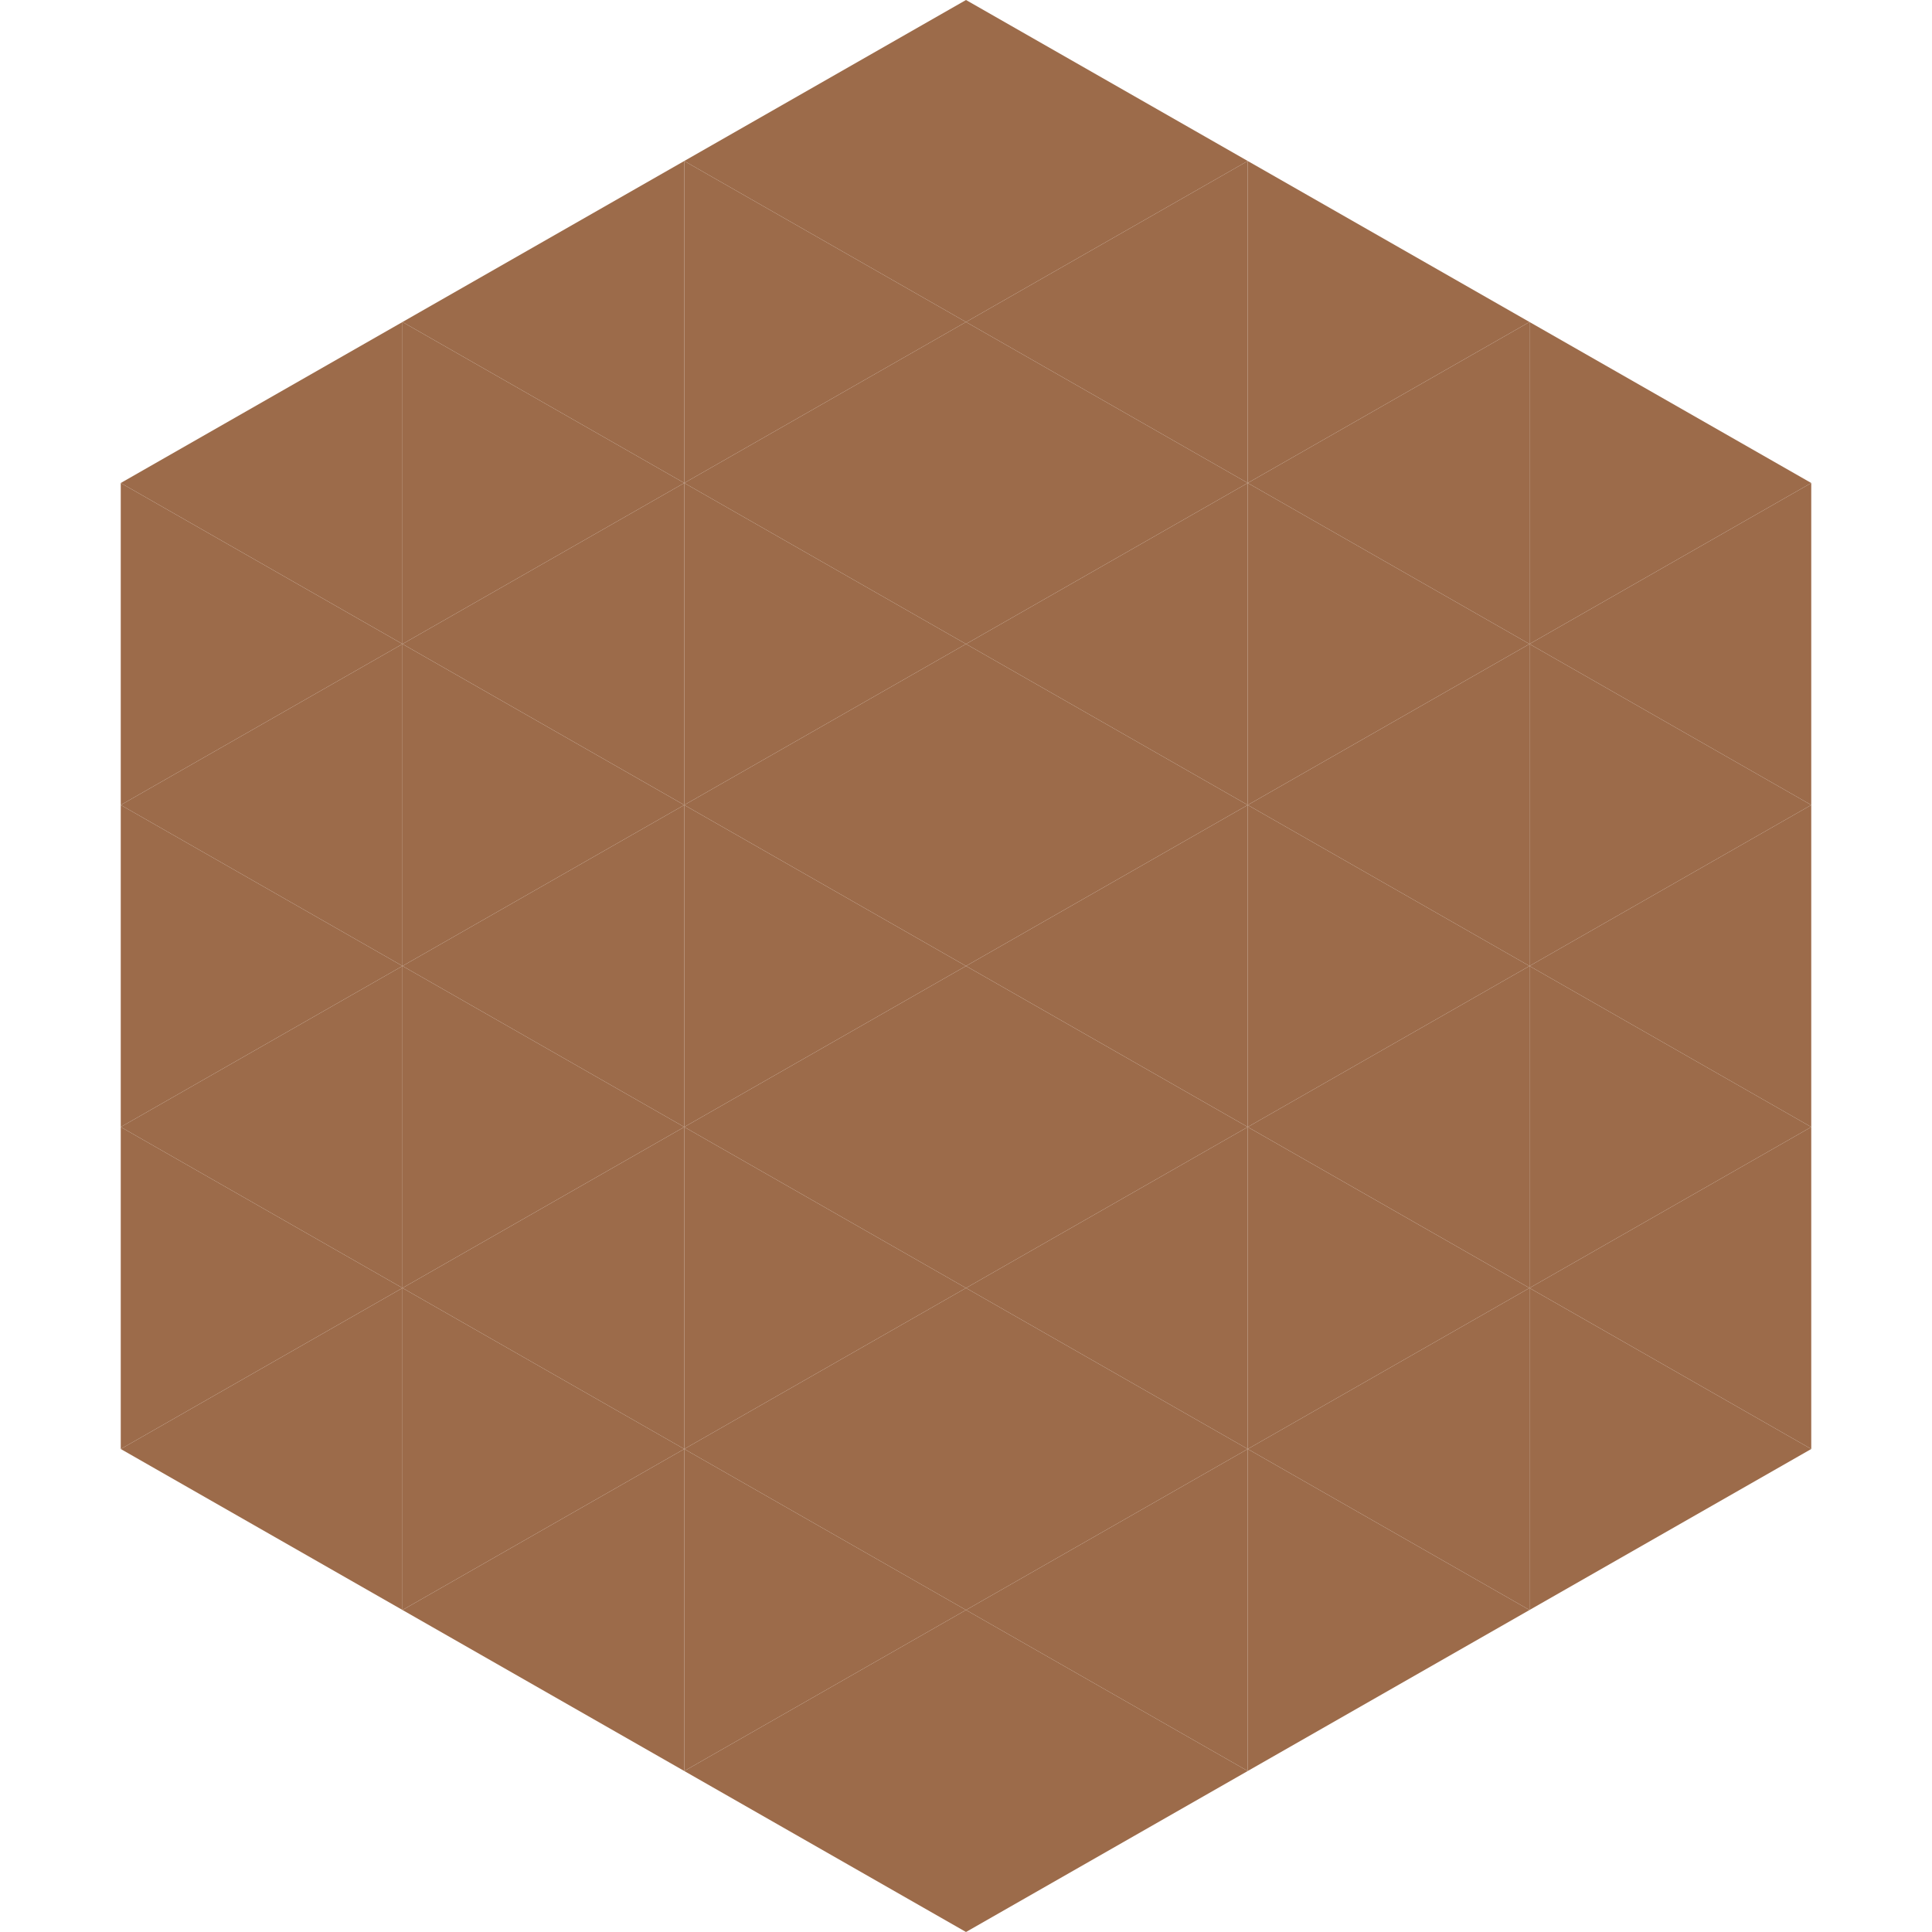
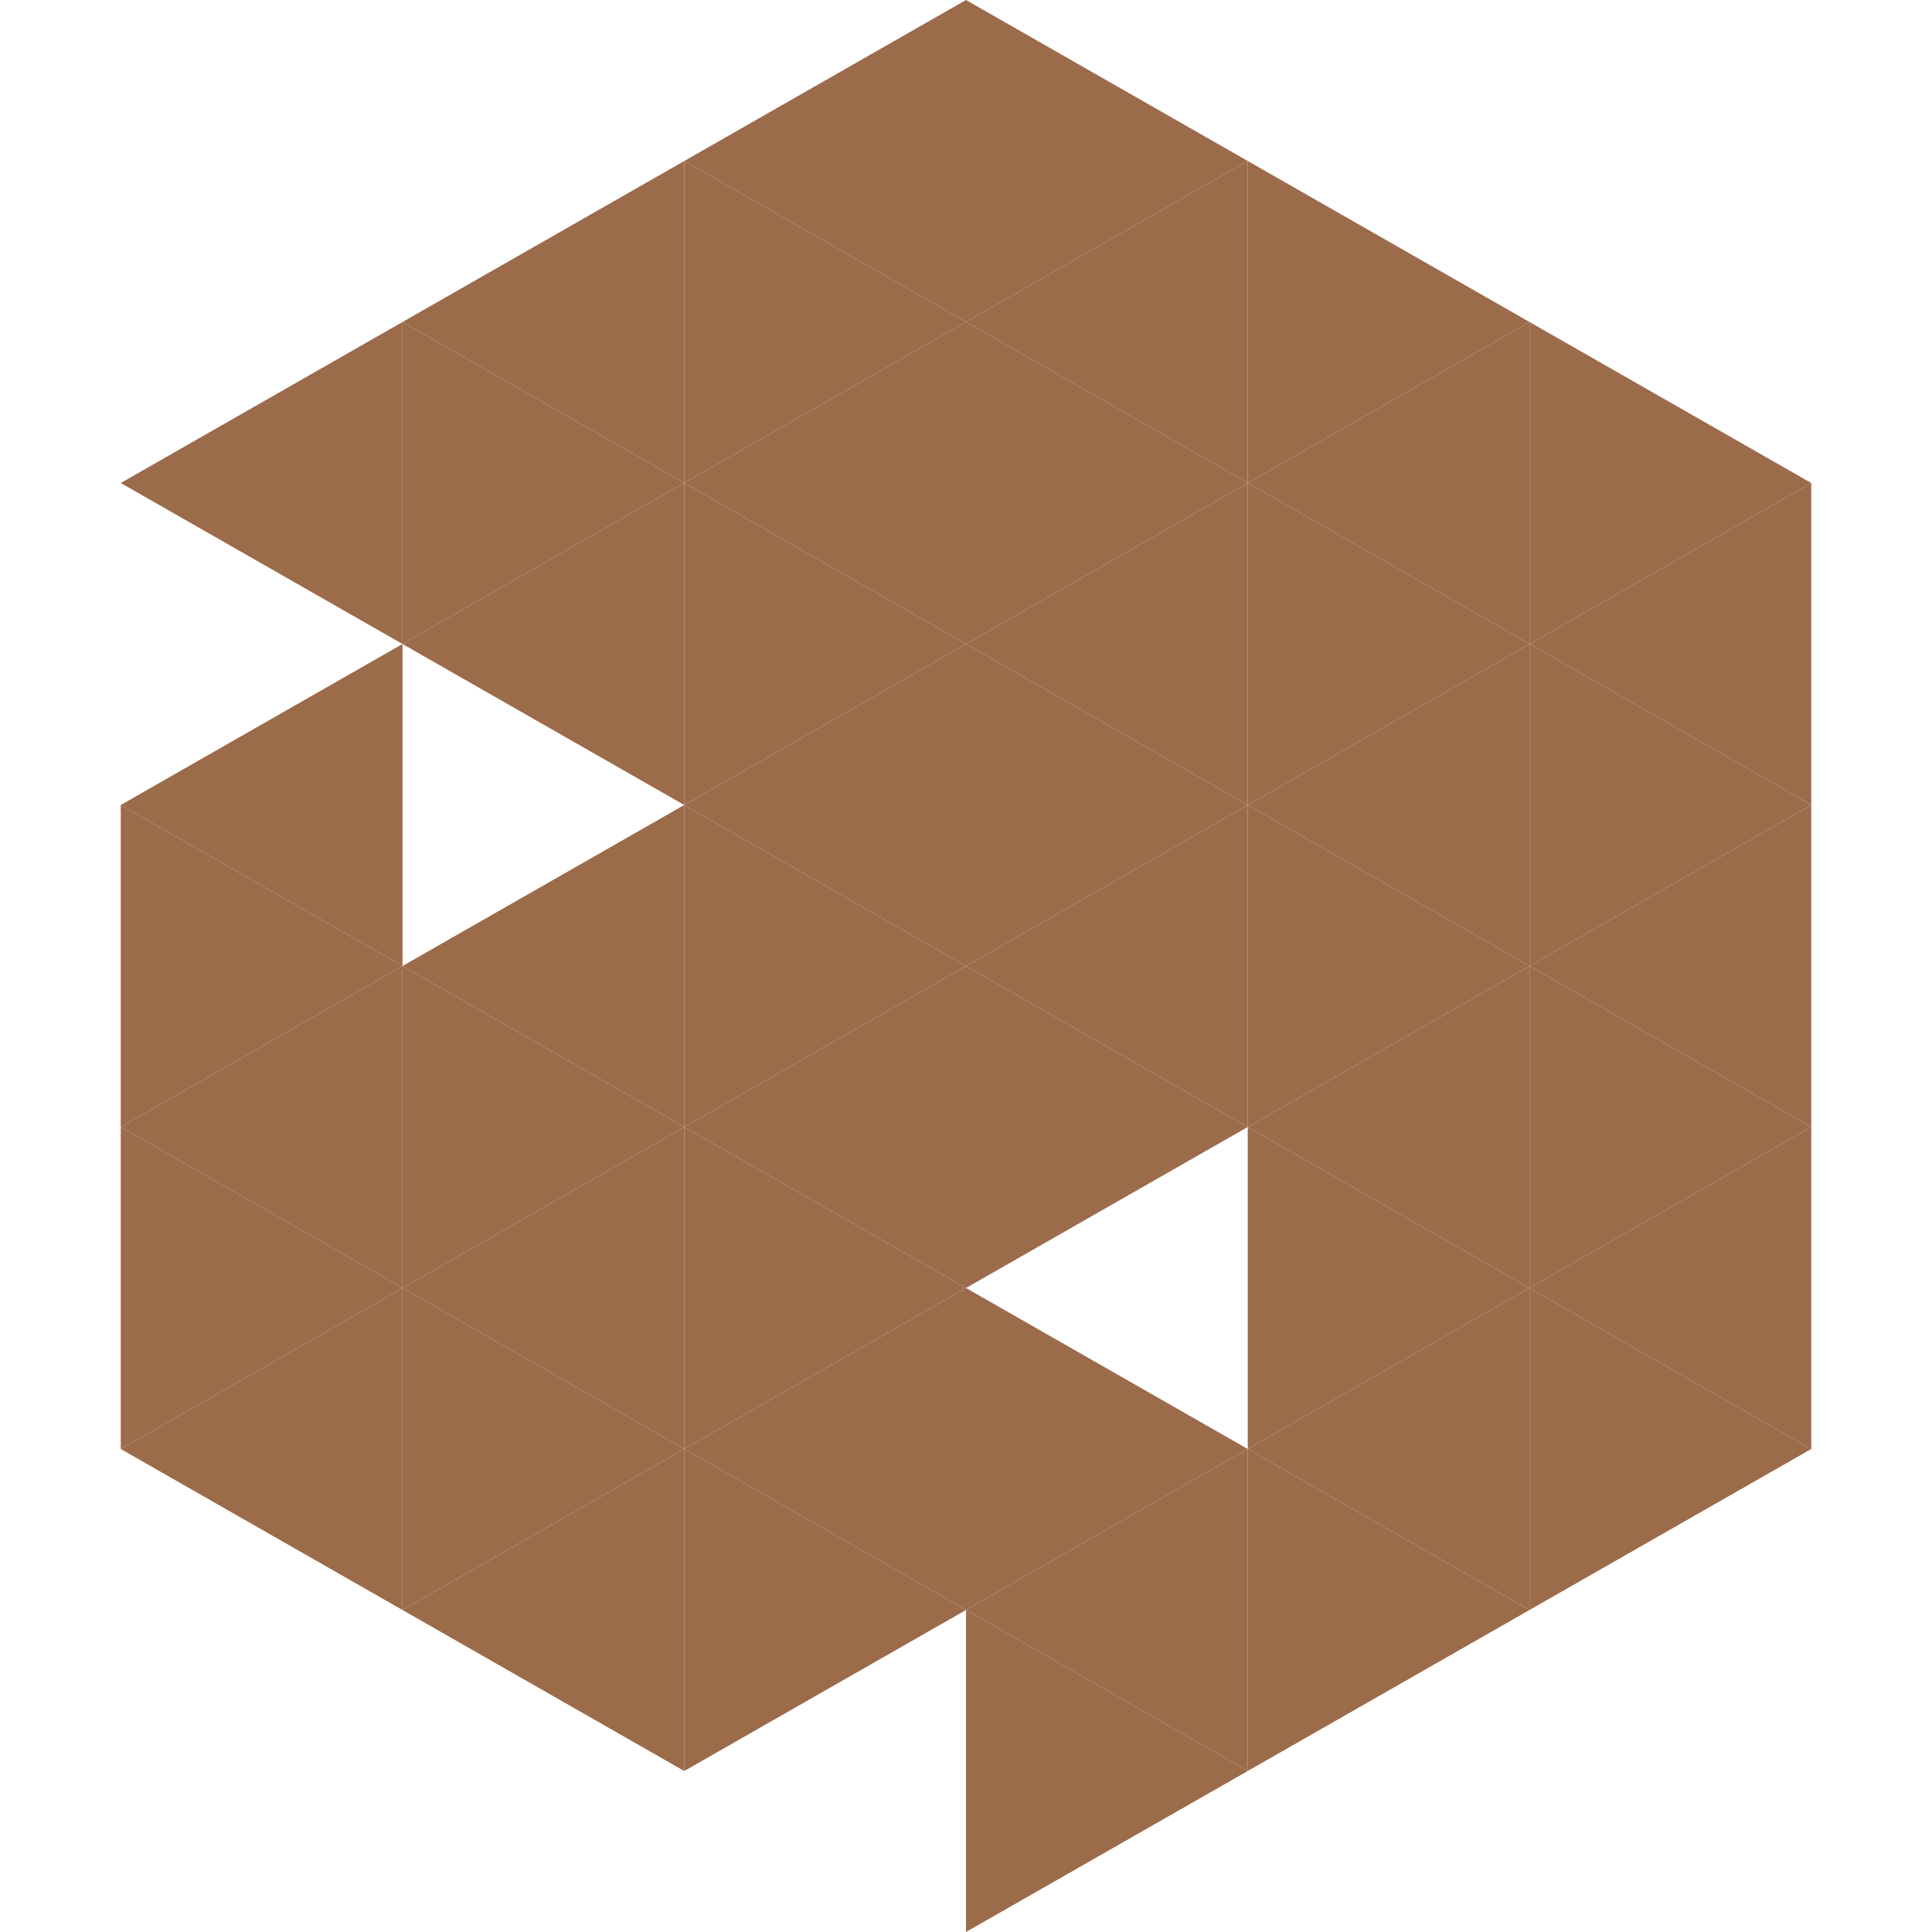
<svg xmlns="http://www.w3.org/2000/svg" width="240" height="240">
  <polygon points="50,40 15,60 50,80" style="fill:rgb(156,107,74)" />
  <polygon points="190,40 225,60 190,80" style="fill:rgb(156,107,74)" />
-   <polygon points="15,60 50,80 15,100" style="fill:rgb(156,107,74)" />
  <polygon points="225,60 190,80 225,100" style="fill:rgb(156,107,74)" />
  <polygon points="50,80 15,100 50,120" style="fill:rgb(156,107,74)" />
  <polygon points="190,80 225,100 190,120" style="fill:rgb(156,107,74)" />
  <polygon points="15,100 50,120 15,140" style="fill:rgb(156,107,74)" />
  <polygon points="225,100 190,120 225,140" style="fill:rgb(156,107,74)" />
  <polygon points="50,120 15,140 50,160" style="fill:rgb(156,107,74)" />
  <polygon points="190,120 225,140 190,160" style="fill:rgb(156,107,74)" />
  <polygon points="15,140 50,160 15,180" style="fill:rgb(156,107,74)" />
  <polygon points="225,140 190,160 225,180" style="fill:rgb(156,107,74)" />
  <polygon points="50,160 15,180 50,200" style="fill:rgb(156,107,74)" />
  <polygon points="190,160 225,180 190,200" style="fill:rgb(156,107,74)" />
  <polygon points="15,180 50,200 15,220" style="fill:rgb(255,255,255); fill-opacity:0" />
  <polygon points="225,180 190,200 225,220" style="fill:rgb(255,255,255); fill-opacity:0" />
  <polygon points="50,0 85,20 50,40" style="fill:rgb(255,255,255); fill-opacity:0" />
  <polygon points="190,0 155,20 190,40" style="fill:rgb(255,255,255); fill-opacity:0" />
  <polygon points="85,20 50,40 85,60" style="fill:rgb(156,107,74)" />
  <polygon points="155,20 190,40 155,60" style="fill:rgb(156,107,74)" />
  <polygon points="50,40 85,60 50,80" style="fill:rgb(156,107,74)" />
  <polygon points="190,40 155,60 190,80" style="fill:rgb(156,107,74)" />
  <polygon points="85,60 50,80 85,100" style="fill:rgb(156,107,74)" />
  <polygon points="155,60 190,80 155,100" style="fill:rgb(156,107,74)" />
-   <polygon points="50,80 85,100 50,120" style="fill:rgb(156,107,74)" />
  <polygon points="190,80 155,100 190,120" style="fill:rgb(156,107,74)" />
  <polygon points="85,100 50,120 85,140" style="fill:rgb(156,107,74)" />
  <polygon points="155,100 190,120 155,140" style="fill:rgb(156,107,74)" />
  <polygon points="50,120 85,140 50,160" style="fill:rgb(156,107,74)" />
  <polygon points="190,120 155,140 190,160" style="fill:rgb(156,107,74)" />
  <polygon points="85,140 50,160 85,180" style="fill:rgb(156,107,74)" />
  <polygon points="155,140 190,160 155,180" style="fill:rgb(156,107,74)" />
  <polygon points="50,160 85,180 50,200" style="fill:rgb(156,107,74)" />
  <polygon points="190,160 155,180 190,200" style="fill:rgb(156,107,74)" />
  <polygon points="85,180 50,200 85,220" style="fill:rgb(156,107,74)" />
  <polygon points="155,180 190,200 155,220" style="fill:rgb(156,107,74)" />
  <polygon points="120,0 85,20 120,40" style="fill:rgb(156,107,74)" />
  <polygon points="120,0 155,20 120,40" style="fill:rgb(156,107,74)" />
  <polygon points="85,20 120,40 85,60" style="fill:rgb(156,107,74)" />
  <polygon points="155,20 120,40 155,60" style="fill:rgb(156,107,74)" />
  <polygon points="120,40 85,60 120,80" style="fill:rgb(156,107,74)" />
  <polygon points="120,40 155,60 120,80" style="fill:rgb(156,107,74)" />
  <polygon points="85,60 120,80 85,100" style="fill:rgb(156,107,74)" />
  <polygon points="155,60 120,80 155,100" style="fill:rgb(156,107,74)" />
  <polygon points="120,80 85,100 120,120" style="fill:rgb(156,107,74)" />
  <polygon points="120,80 155,100 120,120" style="fill:rgb(156,107,74)" />
  <polygon points="85,100 120,120 85,140" style="fill:rgb(156,107,74)" />
  <polygon points="155,100 120,120 155,140" style="fill:rgb(156,107,74)" />
  <polygon points="120,120 85,140 120,160" style="fill:rgb(156,107,74)" />
  <polygon points="120,120 155,140 120,160" style="fill:rgb(156,107,74)" />
  <polygon points="85,140 120,160 85,180" style="fill:rgb(156,107,74)" />
-   <polygon points="155,140 120,160 155,180" style="fill:rgb(156,107,74)" />
  <polygon points="120,160 85,180 120,200" style="fill:rgb(156,107,74)" />
  <polygon points="120,160 155,180 120,200" style="fill:rgb(156,107,74)" />
  <polygon points="85,180 120,200 85,220" style="fill:rgb(156,107,74)" />
  <polygon points="155,180 120,200 155,220" style="fill:rgb(156,107,74)" />
-   <polygon points="120,200 85,220 120,240" style="fill:rgb(156,107,74)" />
  <polygon points="120,200 155,220 120,240" style="fill:rgb(156,107,74)" />
  <polygon points="85,220 120,240 85,260" style="fill:rgb(255,255,255); fill-opacity:0" />
  <polygon points="155,220 120,240 155,260" style="fill:rgb(255,255,255); fill-opacity:0" />
</svg>